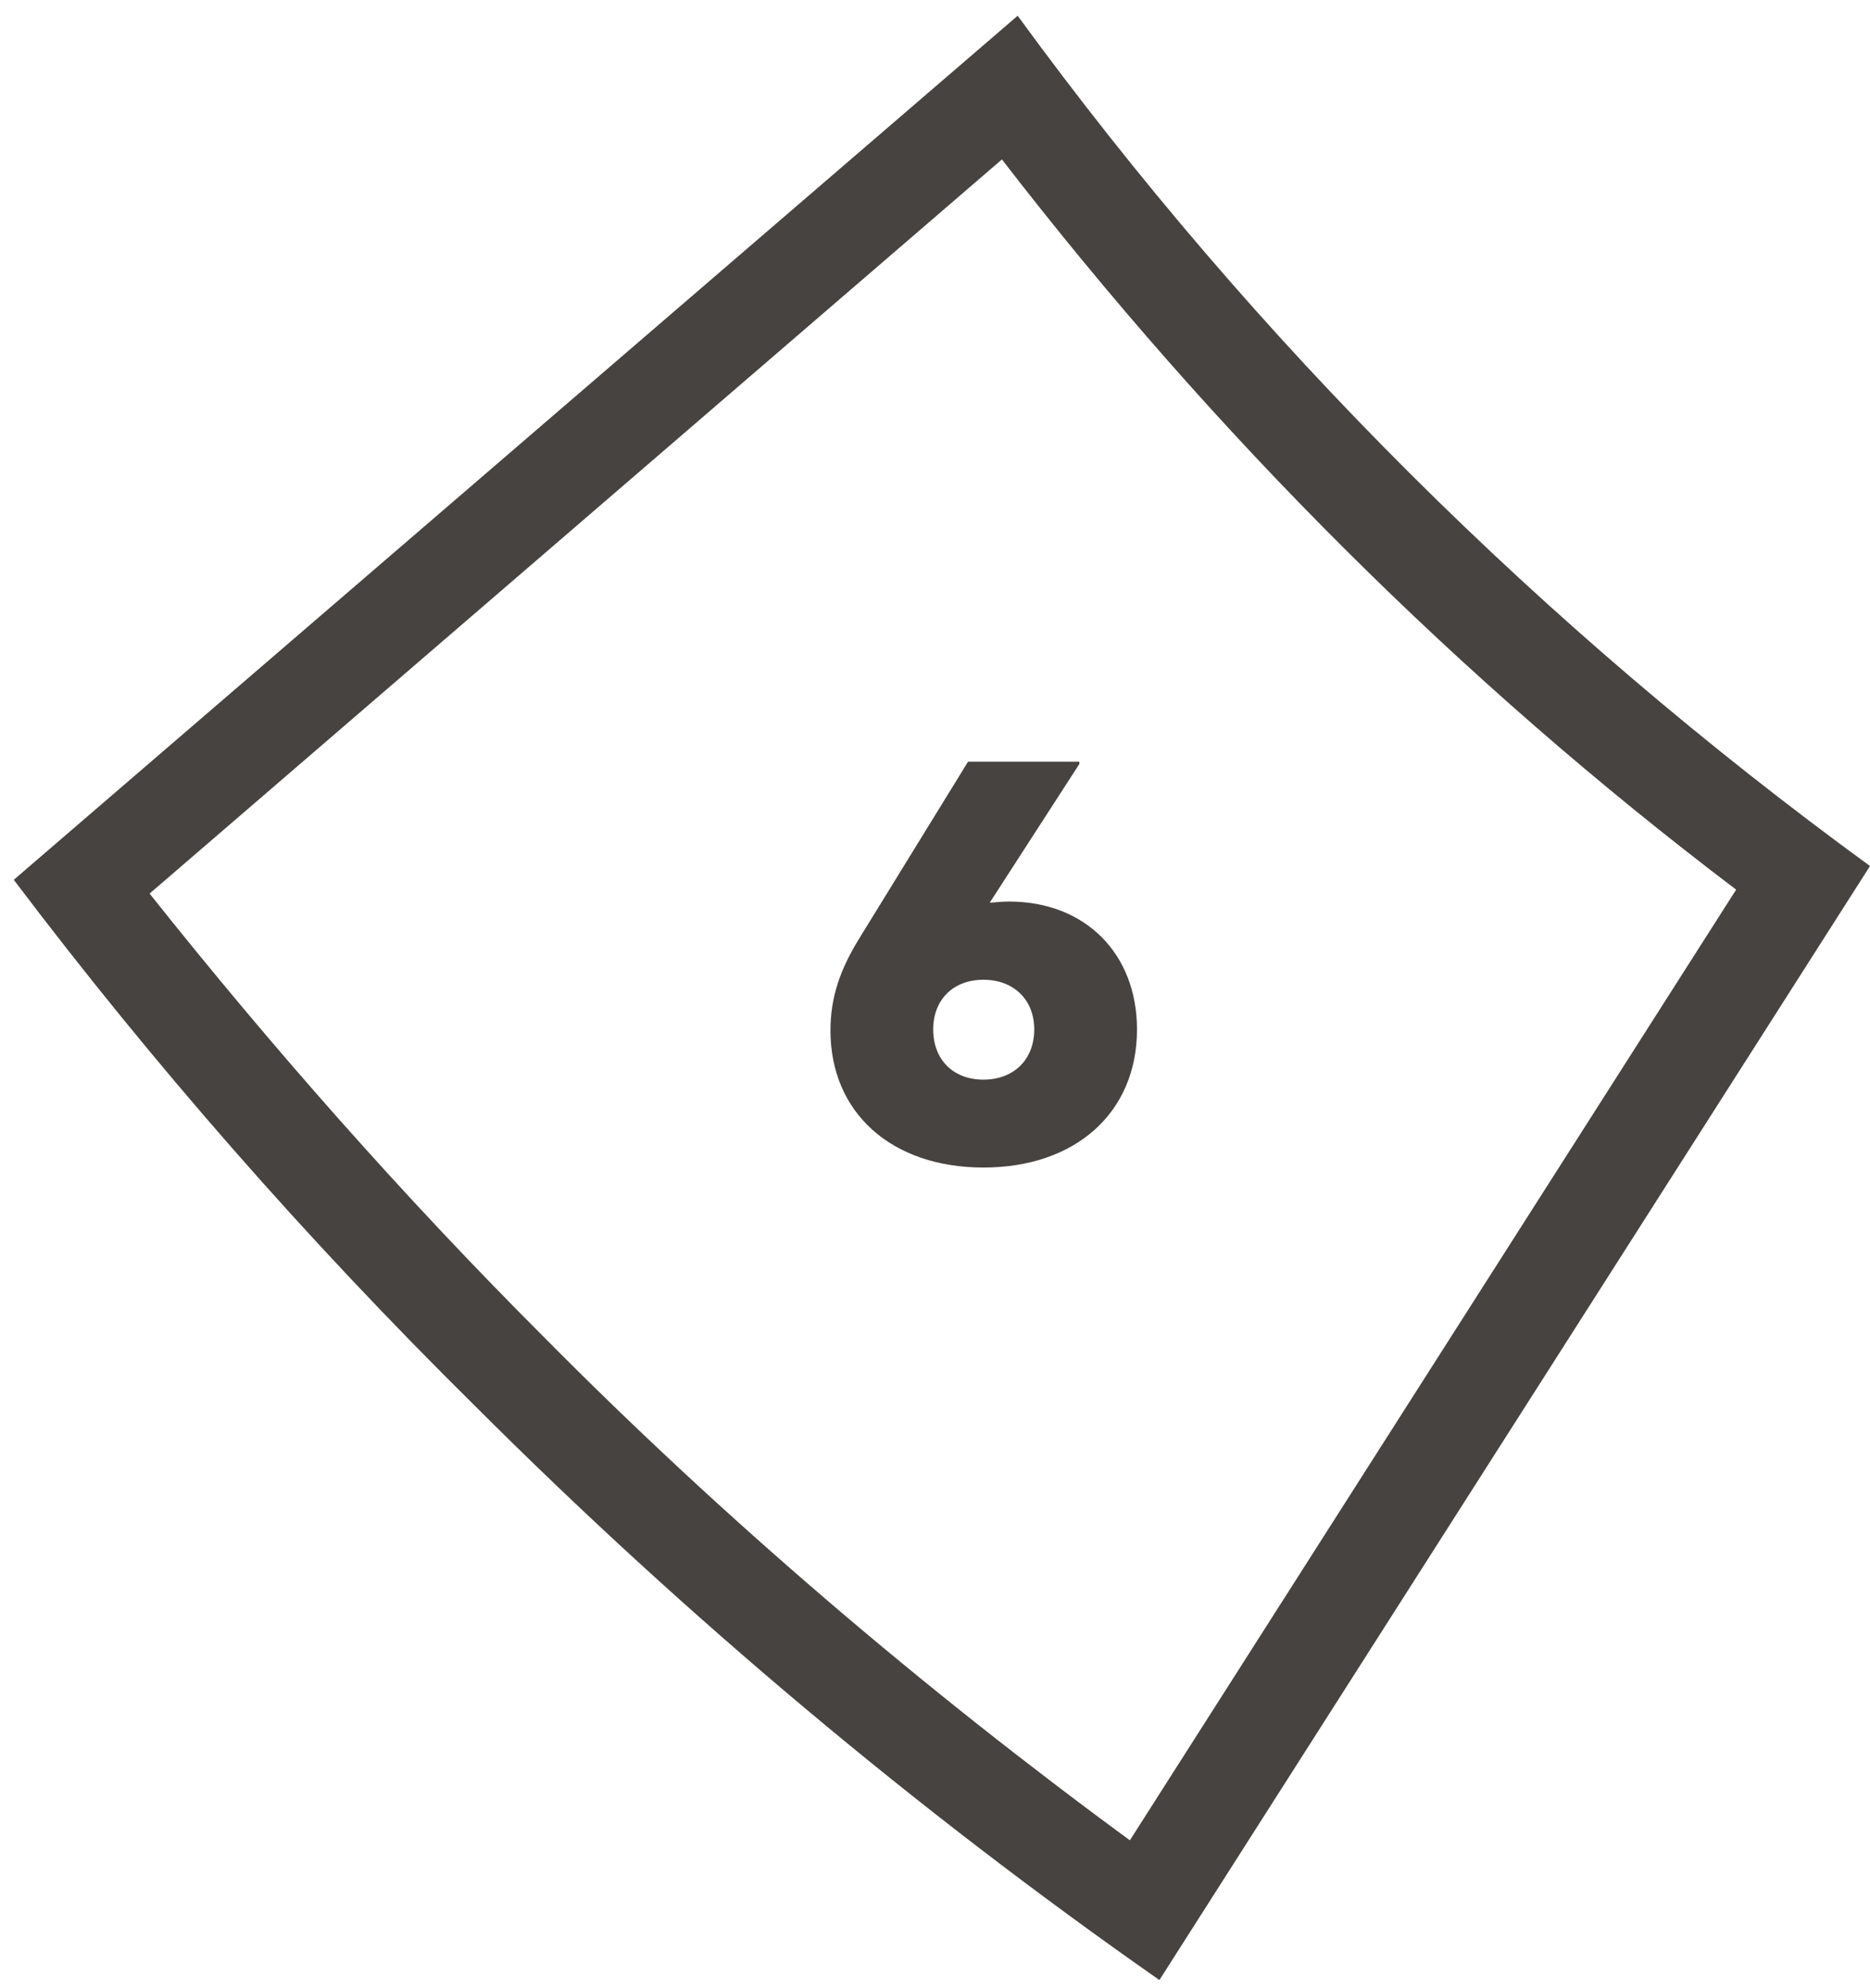
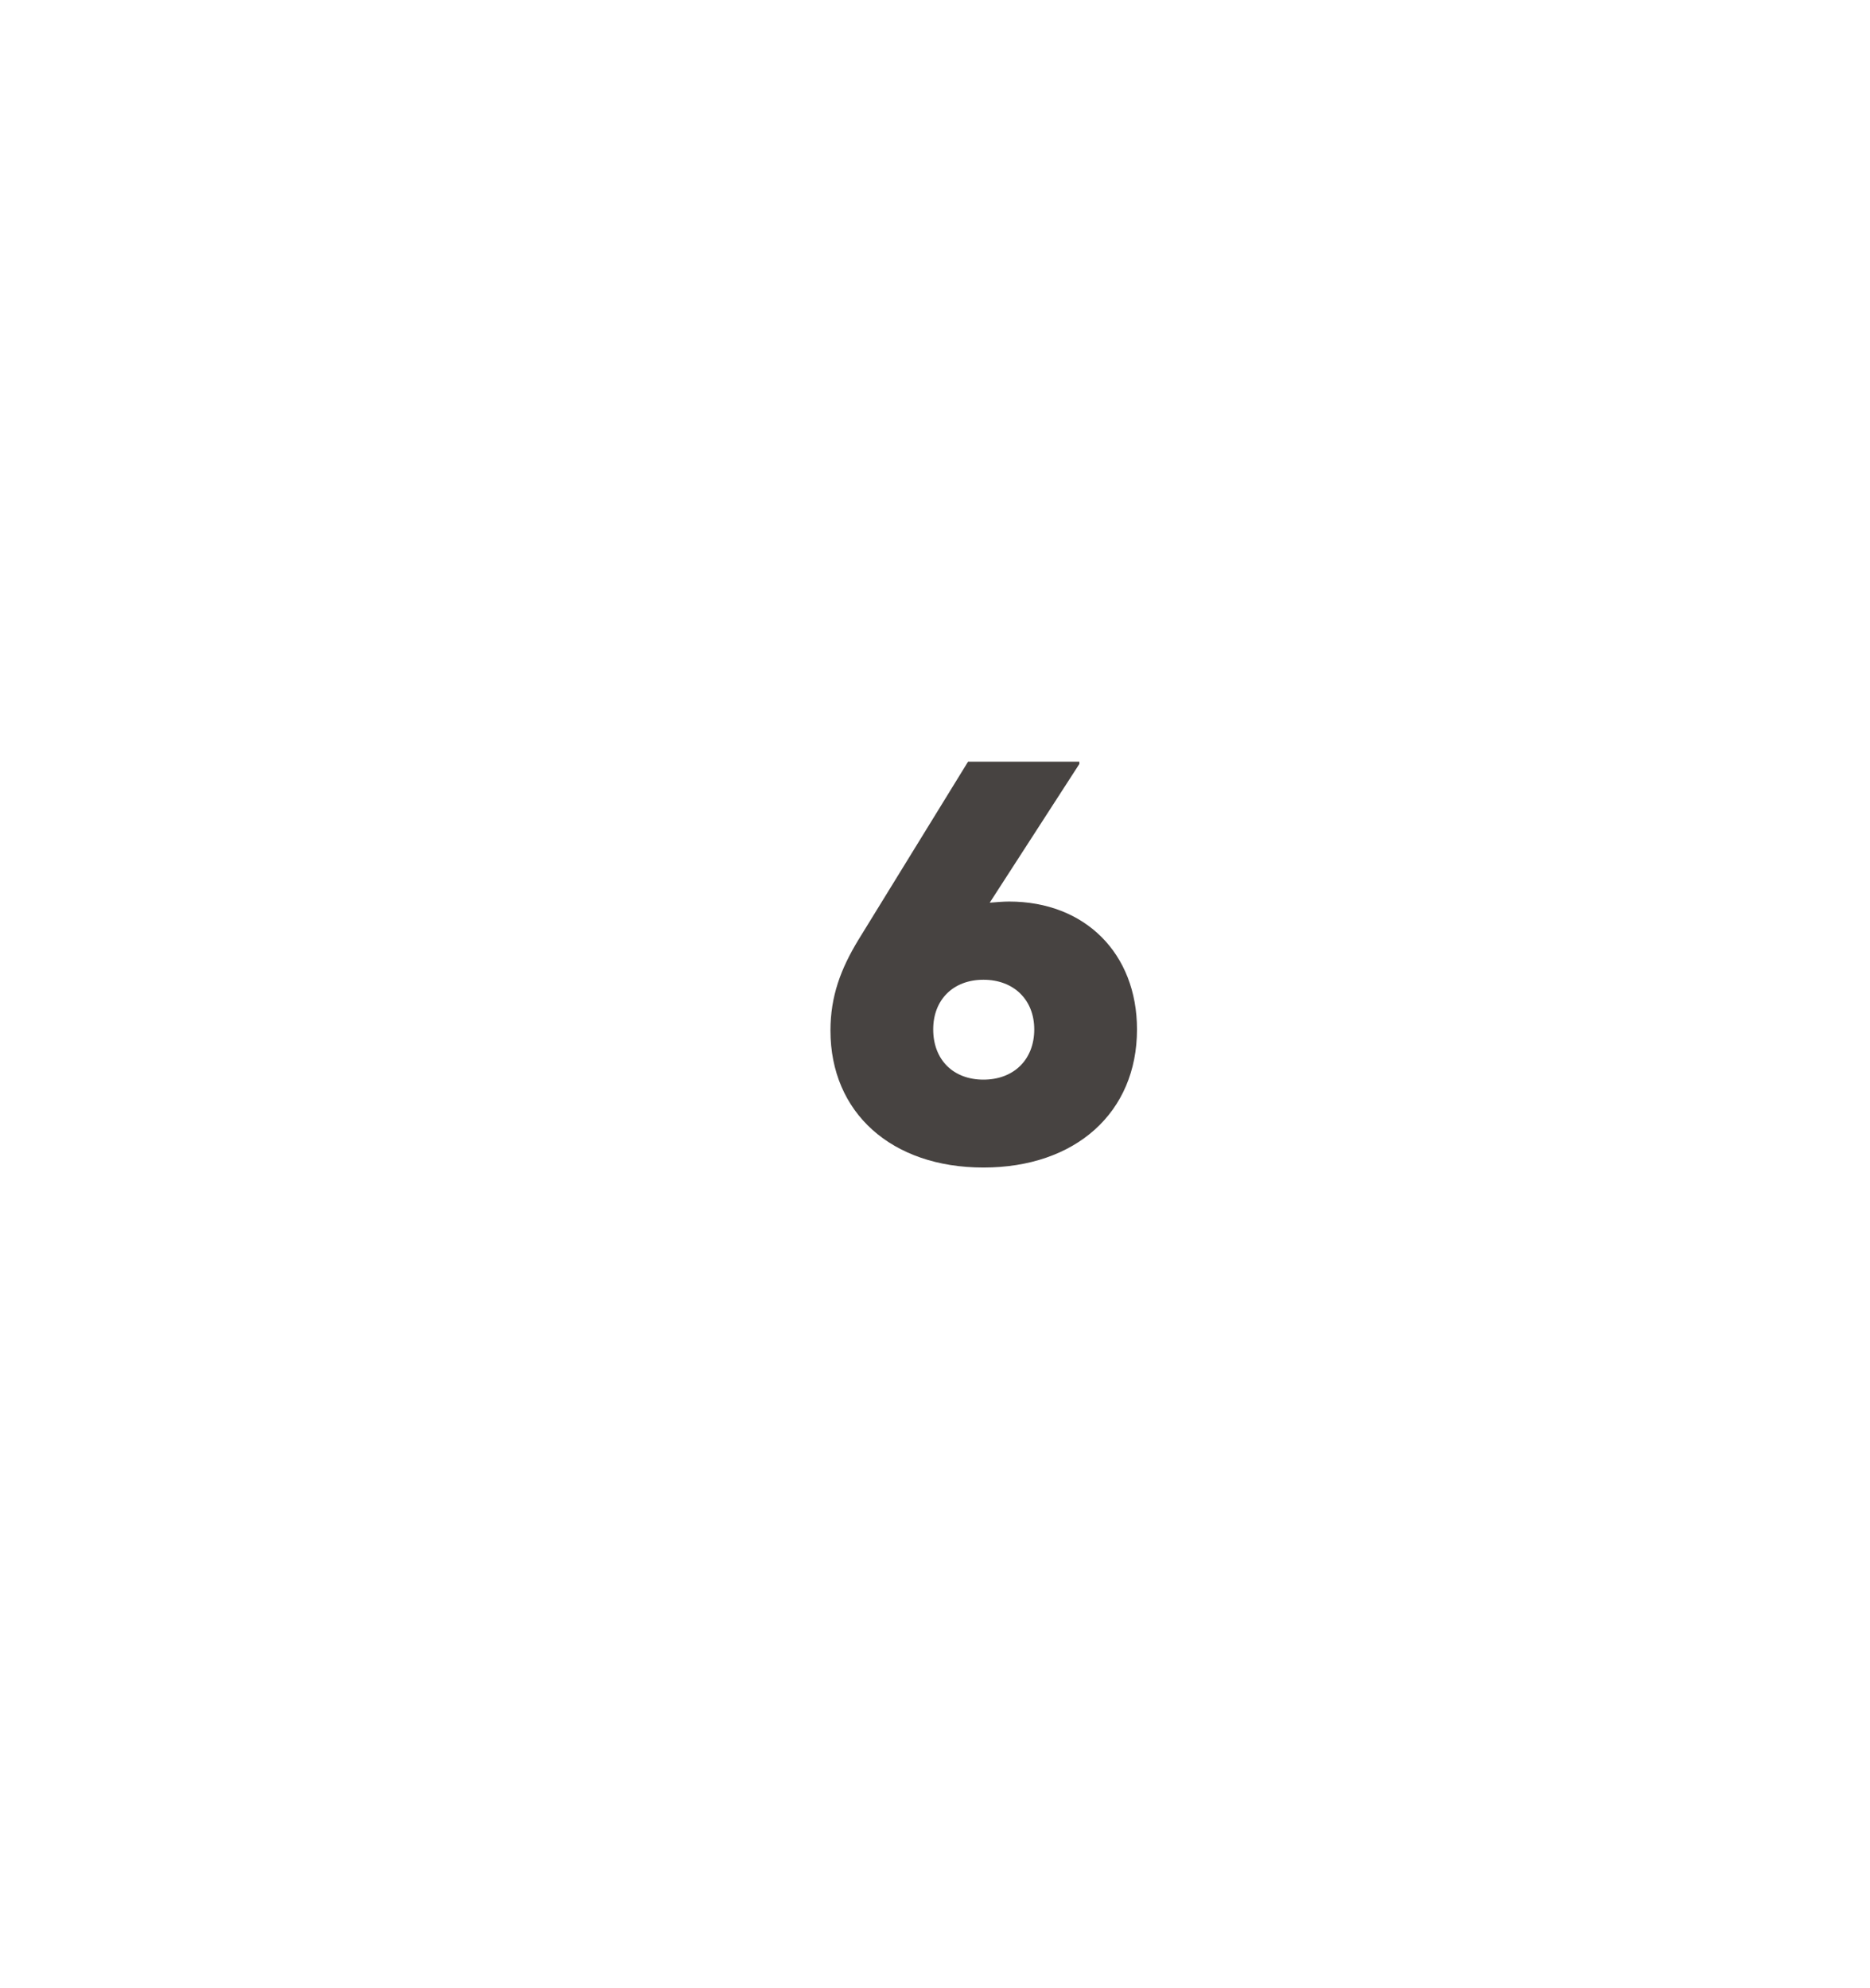
<svg xmlns="http://www.w3.org/2000/svg" width="95" height="101" viewBox="0 0 95 101" fill="none">
-   <path d="M50.9 8.1C61.7 22.1 74.2 34.6 88.2 45.2L57.4 93.5C46.9 85.8 36.8 77.2 27.6 67.9C20.5 60.8 13.8 53.2 7.6 45.4L50.9 8.1ZM51.7 0.8L0.7 44.7C7.8 54.1 15.6 63 24.1 71.4C34.9 82.2 46.6 92 58.9 100.6L95 44C78.4 31.9 63.8 17.4 51.7 0.8Z" fill="#474341" />
  <path d="M51.266 45.805C55.123 45.805 57.762 48.444 57.762 52.301C57.762 56.535 54.63 59.319 49.961 59.319C45.292 59.319 42.189 56.535 42.189 52.359C42.189 50.619 42.711 49.227 43.61 47.748L49.178 38.7H54.833V38.816L50.28 45.863C50.628 45.834 50.976 45.805 51.266 45.805ZM49.961 54.853C51.498 54.853 52.542 53.838 52.542 52.301C52.542 50.793 51.498 49.778 49.961 49.778C48.424 49.778 47.409 50.793 47.409 52.301C47.409 53.838 48.424 54.853 49.961 54.853Z" fill="#474341" />
</svg>